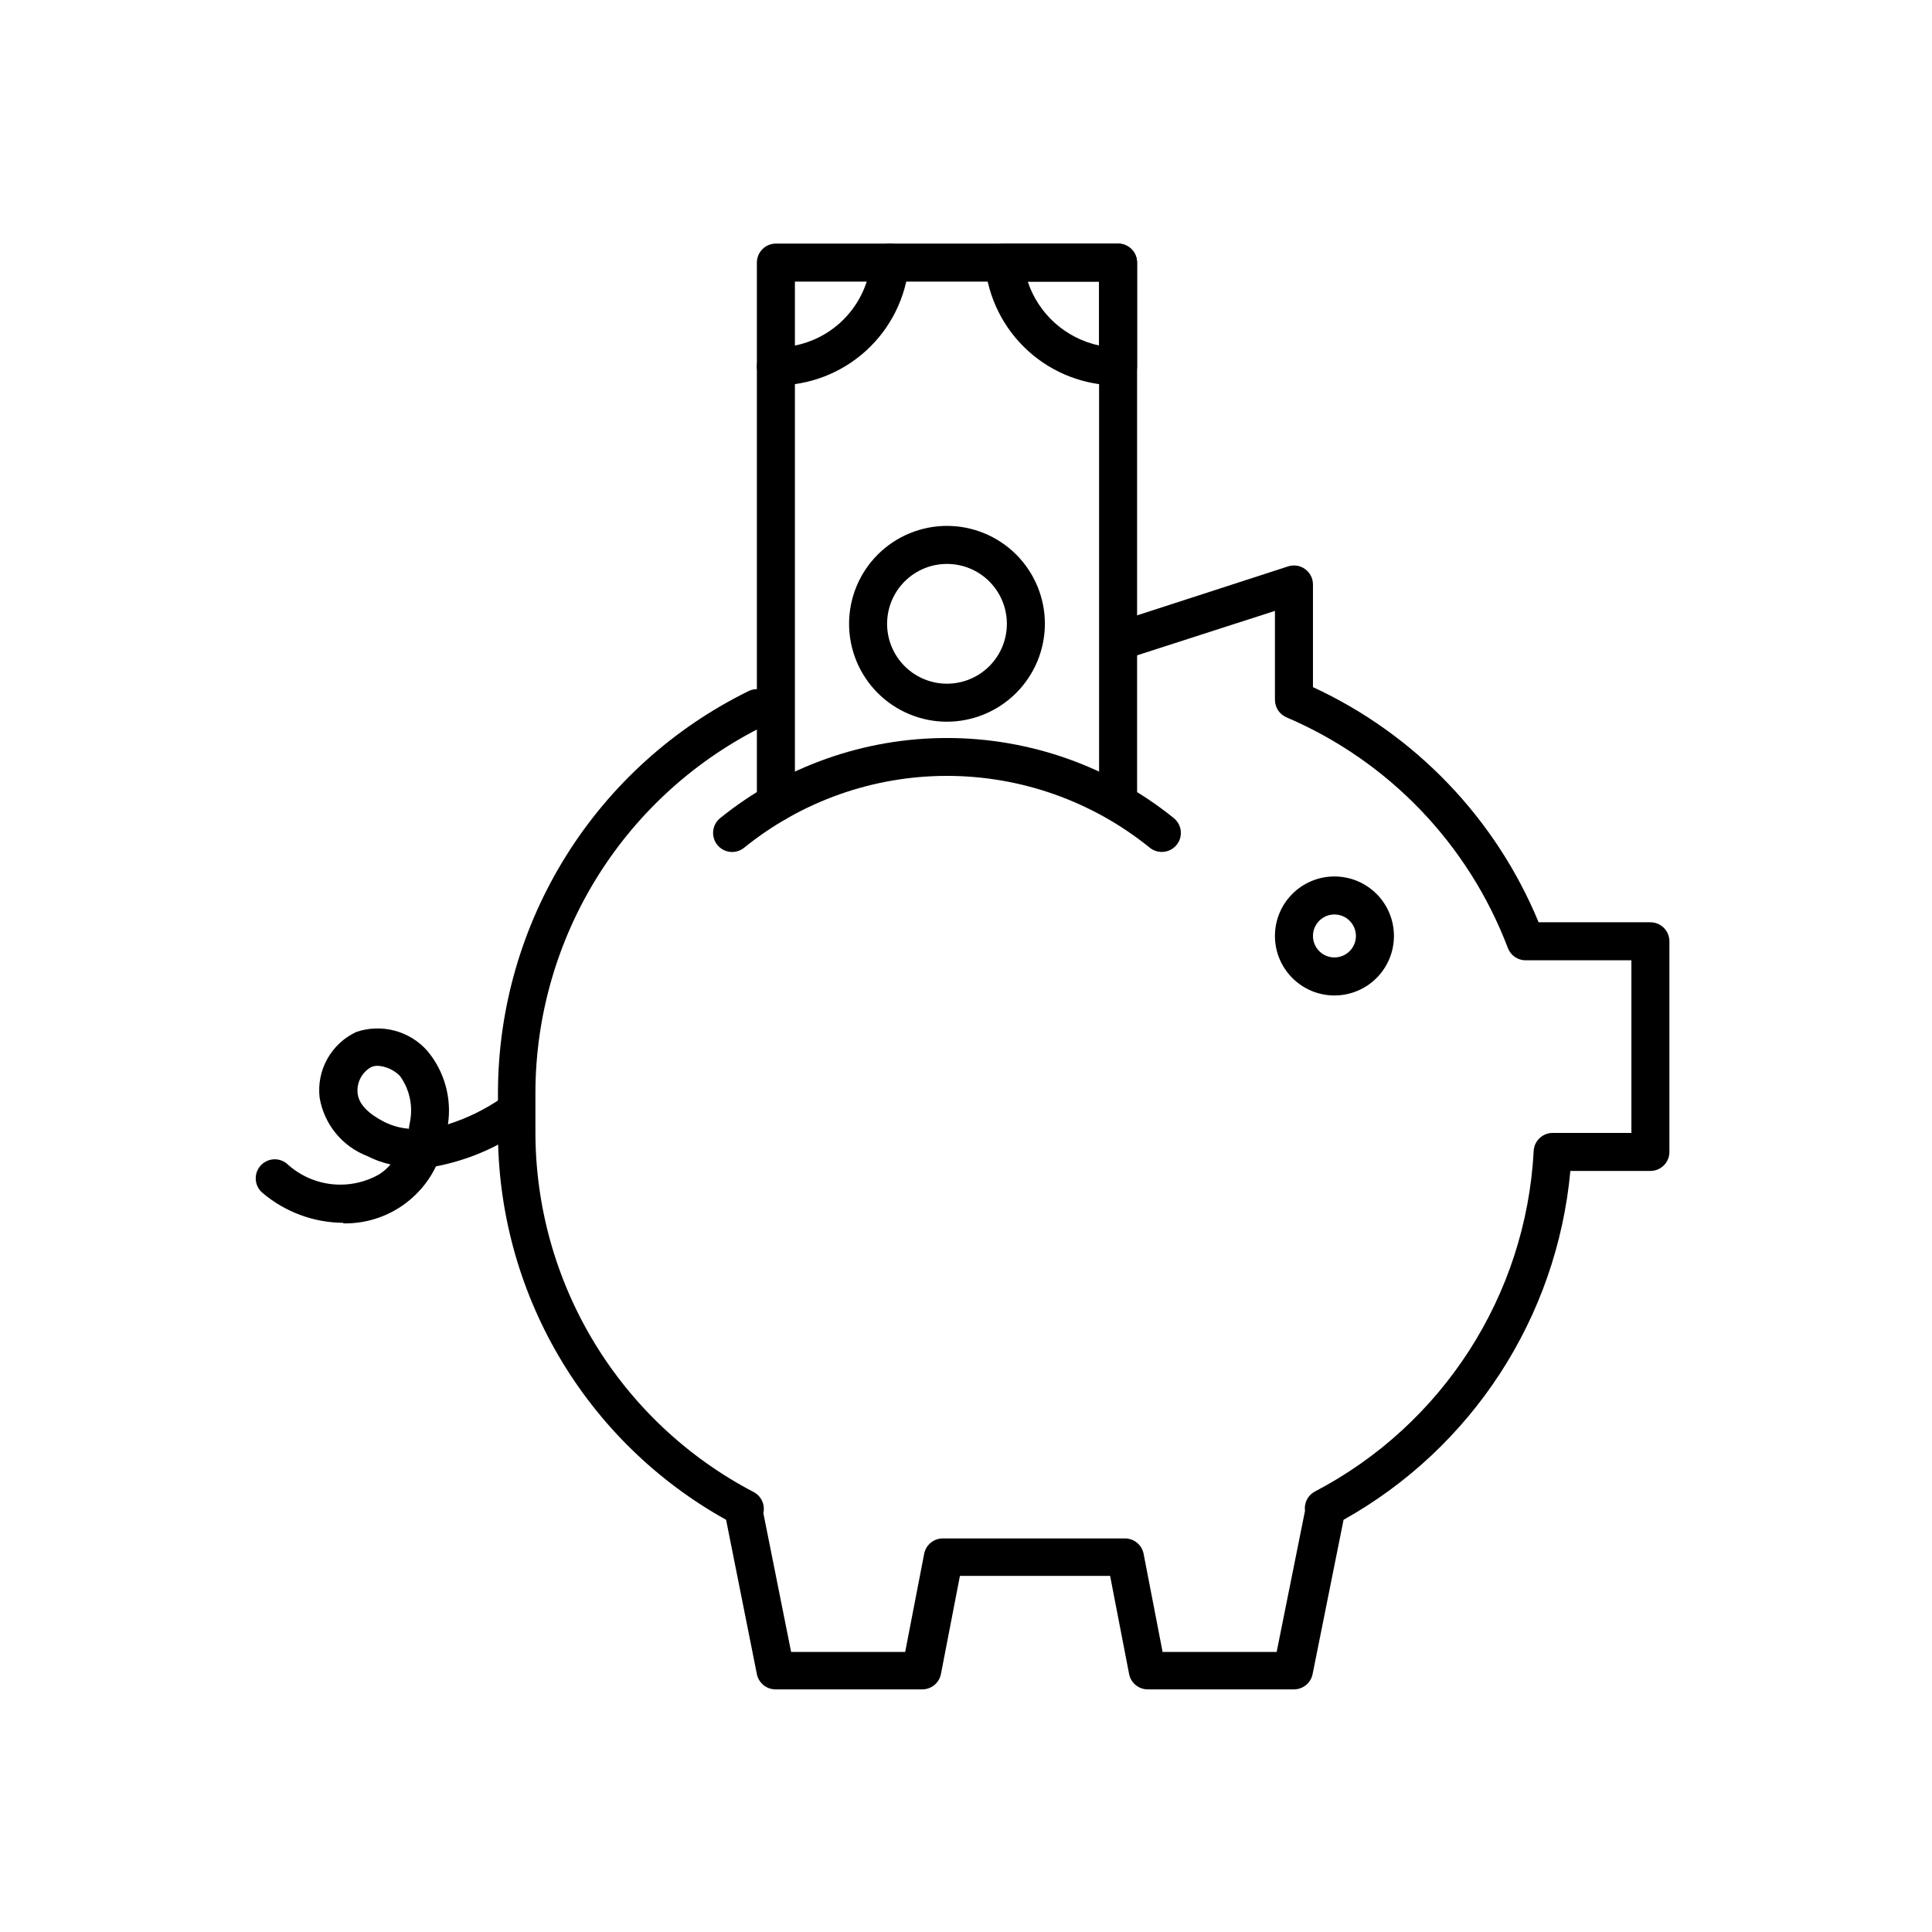
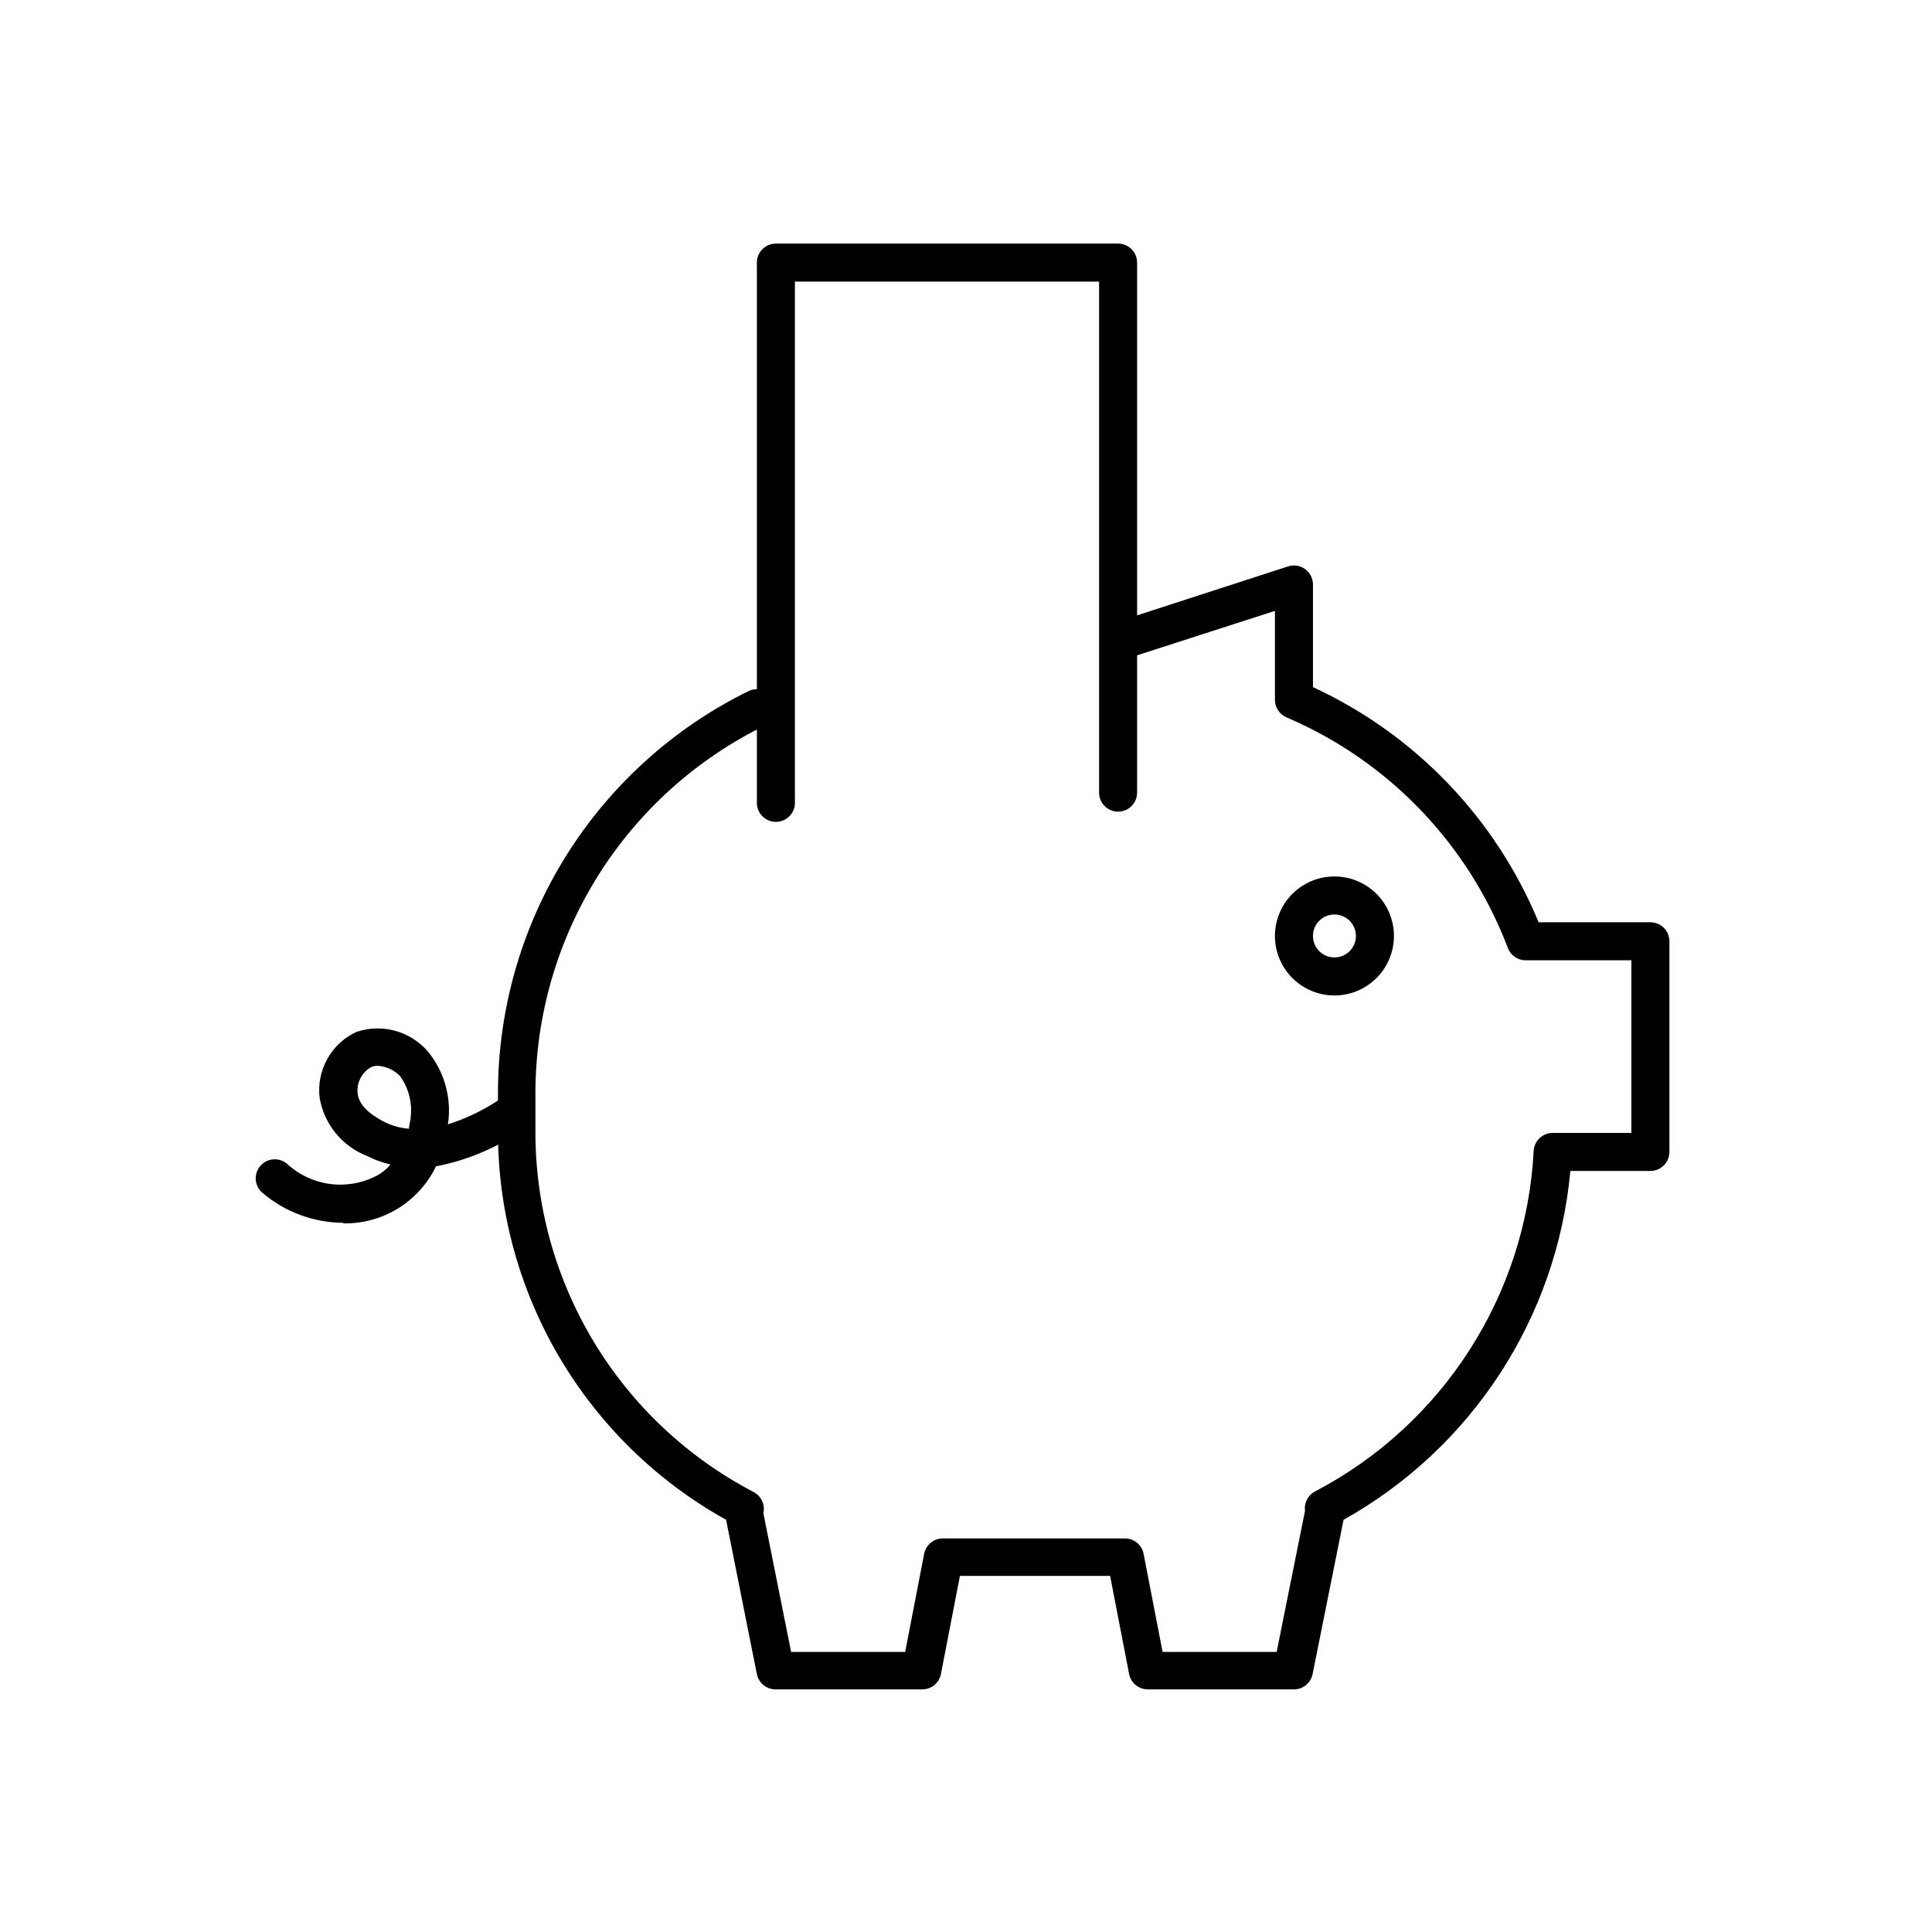
<svg xmlns="http://www.w3.org/2000/svg" fill="#000000" width="800px" height="800px" version="1.1" viewBox="144 144 512 512">
  <g>
    <path d="m486.91 591.7h-38.645c-2.43 0.047-4.551-1.648-5.035-4.031l-5.039-26.047h-39.801l-5.039 26.047c-0.484 2.383-2.606 4.078-5.039 4.031h-38.691c-2.434 0.047-4.551-1.648-5.039-4.031l-8.16-40.91c-18.371-10.211-33.668-25.16-44.301-43.285-10.633-18.129-16.211-38.777-16.156-59.793v-10.328c0.078-22.133 6.336-43.801 18.066-62.562 11.734-18.766 28.473-33.883 48.336-43.641 2.504-1.227 5.527-0.188 6.75 2.316 1.227 2.504 0.188 5.527-2.316 6.75-18.207 8.895-33.559 22.707-44.324 39.871-10.762 17.168-16.508 37.004-16.586 57.266v10.328c-0.059 19.723 5.305 39.082 15.504 55.965 10.203 16.883 24.844 30.637 42.332 39.758 2.027 1.062 3.082 3.359 2.57 5.594l7.356 36.777h30.23l5.039-26.047h-0.004c0.488-2.383 2.606-4.078 5.039-4.031h48.062c2.434-0.047 4.551 1.648 5.039 4.031l5.039 26.047h30.23l7.508-37.383h-0.004c-0.273-2.023 0.699-4.016 2.469-5.039 33.996-17.703 56.109-52.055 58.141-90.332 0.133-2.684 2.352-4.789 5.035-4.785h20.859v-45.746h-28.012c-2.109 0.004-4-1.301-4.734-3.277-10.434-27.492-31.605-49.555-58.645-61.109-1.863-0.789-3.07-2.613-3.074-4.637v-23.578l-40.004 12.898c-2.602 0.742-5.328-0.707-6.172-3.281-0.84-2.578 0.508-5.356 3.051-6.293l46.602-15.113c1.535-0.5 3.215-0.234 4.519 0.711 1.305 0.949 2.078 2.461 2.082 4.074v27.207c27.062 12.512 48.418 34.762 59.801 62.32h29.625c1.336 0 2.617 0.531 3.562 1.477 0.945 0.945 1.473 2.227 1.473 3.562v55.82c0 1.336-0.527 2.621-1.473 3.562-0.945 0.945-2.227 1.477-3.562 1.477h-21.211c-3.578 38.84-26.059 73.422-60.105 92.449l-8.211 40.91c-0.48 2.344-2.543 4.031-4.938 4.031z" />
    <path d="m497.64 407.81c-4.184 0-8.191-1.664-11.152-4.621-2.957-2.957-4.617-6.969-4.617-11.148 0-4.184 1.66-8.195 4.617-11.152 2.961-2.957 6.969-4.617 11.152-4.617 4.184 0 8.191 1.66 11.152 4.617 2.957 2.957 4.617 6.969 4.617 11.152 0 4.18-1.66 8.191-4.617 11.148-2.961 2.957-6.969 4.621-11.152 4.621zm0-21.461v-0.004c-3.144 0-5.691 2.551-5.691 5.695 0 3.144 2.547 5.691 5.691 5.691s5.691-2.547 5.691-5.691c0-3.144-2.547-5.695-5.691-5.695z" />
    <path d="m235 468.06c-7.844-0.043-15.422-2.844-21.41-7.91-2.144-1.781-2.438-4.961-0.656-7.102 1.781-2.144 4.961-2.438 7.106-0.656 3.258 3.019 7.394 4.918 11.812 5.418 4.414 0.5 8.871-0.43 12.723-2.648 1.086-0.715 2.07-1.582 2.922-2.566-2.137-0.477-4.203-1.219-6.148-2.219-6.652-2.555-11.461-8.438-12.645-15.465-0.418-3.562 0.293-7.16 2.039-10.293 1.746-3.129 4.438-5.629 7.684-7.141 3.289-1.113 6.832-1.23 10.184-0.332 3.356 0.895 6.367 2.766 8.66 5.371 4.508 5.406 6.488 12.484 5.441 19.445 4.996-1.582 9.73-3.891 14.055-6.852 1.094-0.781 2.457-1.09 3.781-0.863s2.504 0.973 3.273 2.074c1.594 2.269 1.051 5.398-1.211 7-6.914 4.852-14.777 8.184-23.074 9.777-2.219 4.609-5.715 8.484-10.074 11.164-4.359 2.68-9.395 4.051-14.512 3.949zm9.117-41.613h0.004c-0.609-0.012-1.207 0.109-1.766 0.352-2.492 1.402-3.902 4.16-3.574 7.004 0.453 4.133 5.543 6.699 7.152 7.559v-0.004c2.016 1 4.207 1.602 6.449 1.766 0-0.754 0.25-1.512 0.352-2.266 0.688-4.106-0.293-8.312-2.719-11.691-1.559-1.605-3.66-2.574-5.894-2.719z" />
-     <path d="m451.89 369.77c-1.152 0.004-2.273-0.387-3.172-1.109-15.211-12.32-34.188-19.043-53.758-19.043-19.57 0-38.551 6.723-53.758 19.043-1.043 0.844-2.375 1.238-3.707 1.094-1.332-0.141-2.555-0.805-3.394-1.848-1.754-2.172-1.414-5.352 0.754-7.106 17.023-13.73 38.234-21.223 60.105-21.223 21.871 0 43.082 7.492 60.105 21.223 1.668 1.344 2.309 3.594 1.594 5.613-0.715 2.019-2.629 3.363-4.769 3.356z" />
    <path d="m349.62 361.81c-2.781 0-5.039-2.254-5.039-5.035v-143.18c0-2.785 2.258-5.039 5.039-5.039h90.688c1.336 0 2.617 0.531 3.562 1.477 0.945 0.945 1.473 2.227 1.473 3.562v140.46c0 2.781-2.254 5.039-5.035 5.039-2.785 0-5.039-2.258-5.039-5.039v-135.42h-80.609v138.14c0 1.336-0.531 2.617-1.477 3.562-0.945 0.941-2.227 1.473-3.562 1.473z" />
-     <path d="m394.96 335.26c-6.883 0-13.48-2.734-18.348-7.598-4.867-4.867-7.598-11.465-7.598-18.348s2.731-13.48 7.598-18.348c4.867-4.863 11.465-7.598 18.348-7.598 6.879 0 13.48 2.734 18.348 7.598 4.863 4.867 7.598 11.465 7.598 18.348-0.012 6.879-2.75 13.469-7.613 18.332s-11.457 7.602-18.332 7.613zm0-41.816c-4.211 0-8.246 1.672-11.223 4.648-2.977 2.977-4.648 7.016-4.648 11.223 0 4.211 1.672 8.246 4.648 11.223 2.977 2.977 7.012 4.648 11.223 4.648 4.207 0 8.246-1.672 11.223-4.648 2.977-2.977 4.648-7.012 4.648-11.223 0-4.207-1.672-8.246-4.648-11.223-2.977-2.977-7.016-4.648-11.223-4.648z" />
-     <path d="m349.62 246.14c-2.781 0-5.039-2.258-5.039-5.039s2.258-5.039 5.039-5.039c6.305 0.027 12.395-2.316 17.059-6.559 4.664-4.246 7.566-10.082 8.133-16.363 0.238-2.727 2.609-4.762 5.34-4.586 1.367 0.078 2.641 0.703 3.535 1.738 0.891 1.039 1.324 2.391 1.199 3.754-0.793 8.793-4.856 16.969-11.387 22.91-6.527 5.941-15.051 9.219-23.879 9.184z" />
-     <path d="m440.3 246.14c-8.828 0.035-17.352-3.242-23.879-9.184-6.531-5.941-10.594-14.117-11.391-22.91-0.125-1.414 0.348-2.816 1.309-3.859 0.957-1.047 2.312-1.637 3.731-1.633h30.23c1.336 0 2.617 0.531 3.562 1.477 0.945 0.945 1.473 2.227 1.473 3.562v27.508c0 1.336-0.527 2.617-1.473 3.562-0.945 0.945-2.227 1.477-3.562 1.477zm-23.934-27.508c2.856 8.59 10.043 15.031 18.895 16.926v-16.926z" />
  </g>
</svg>